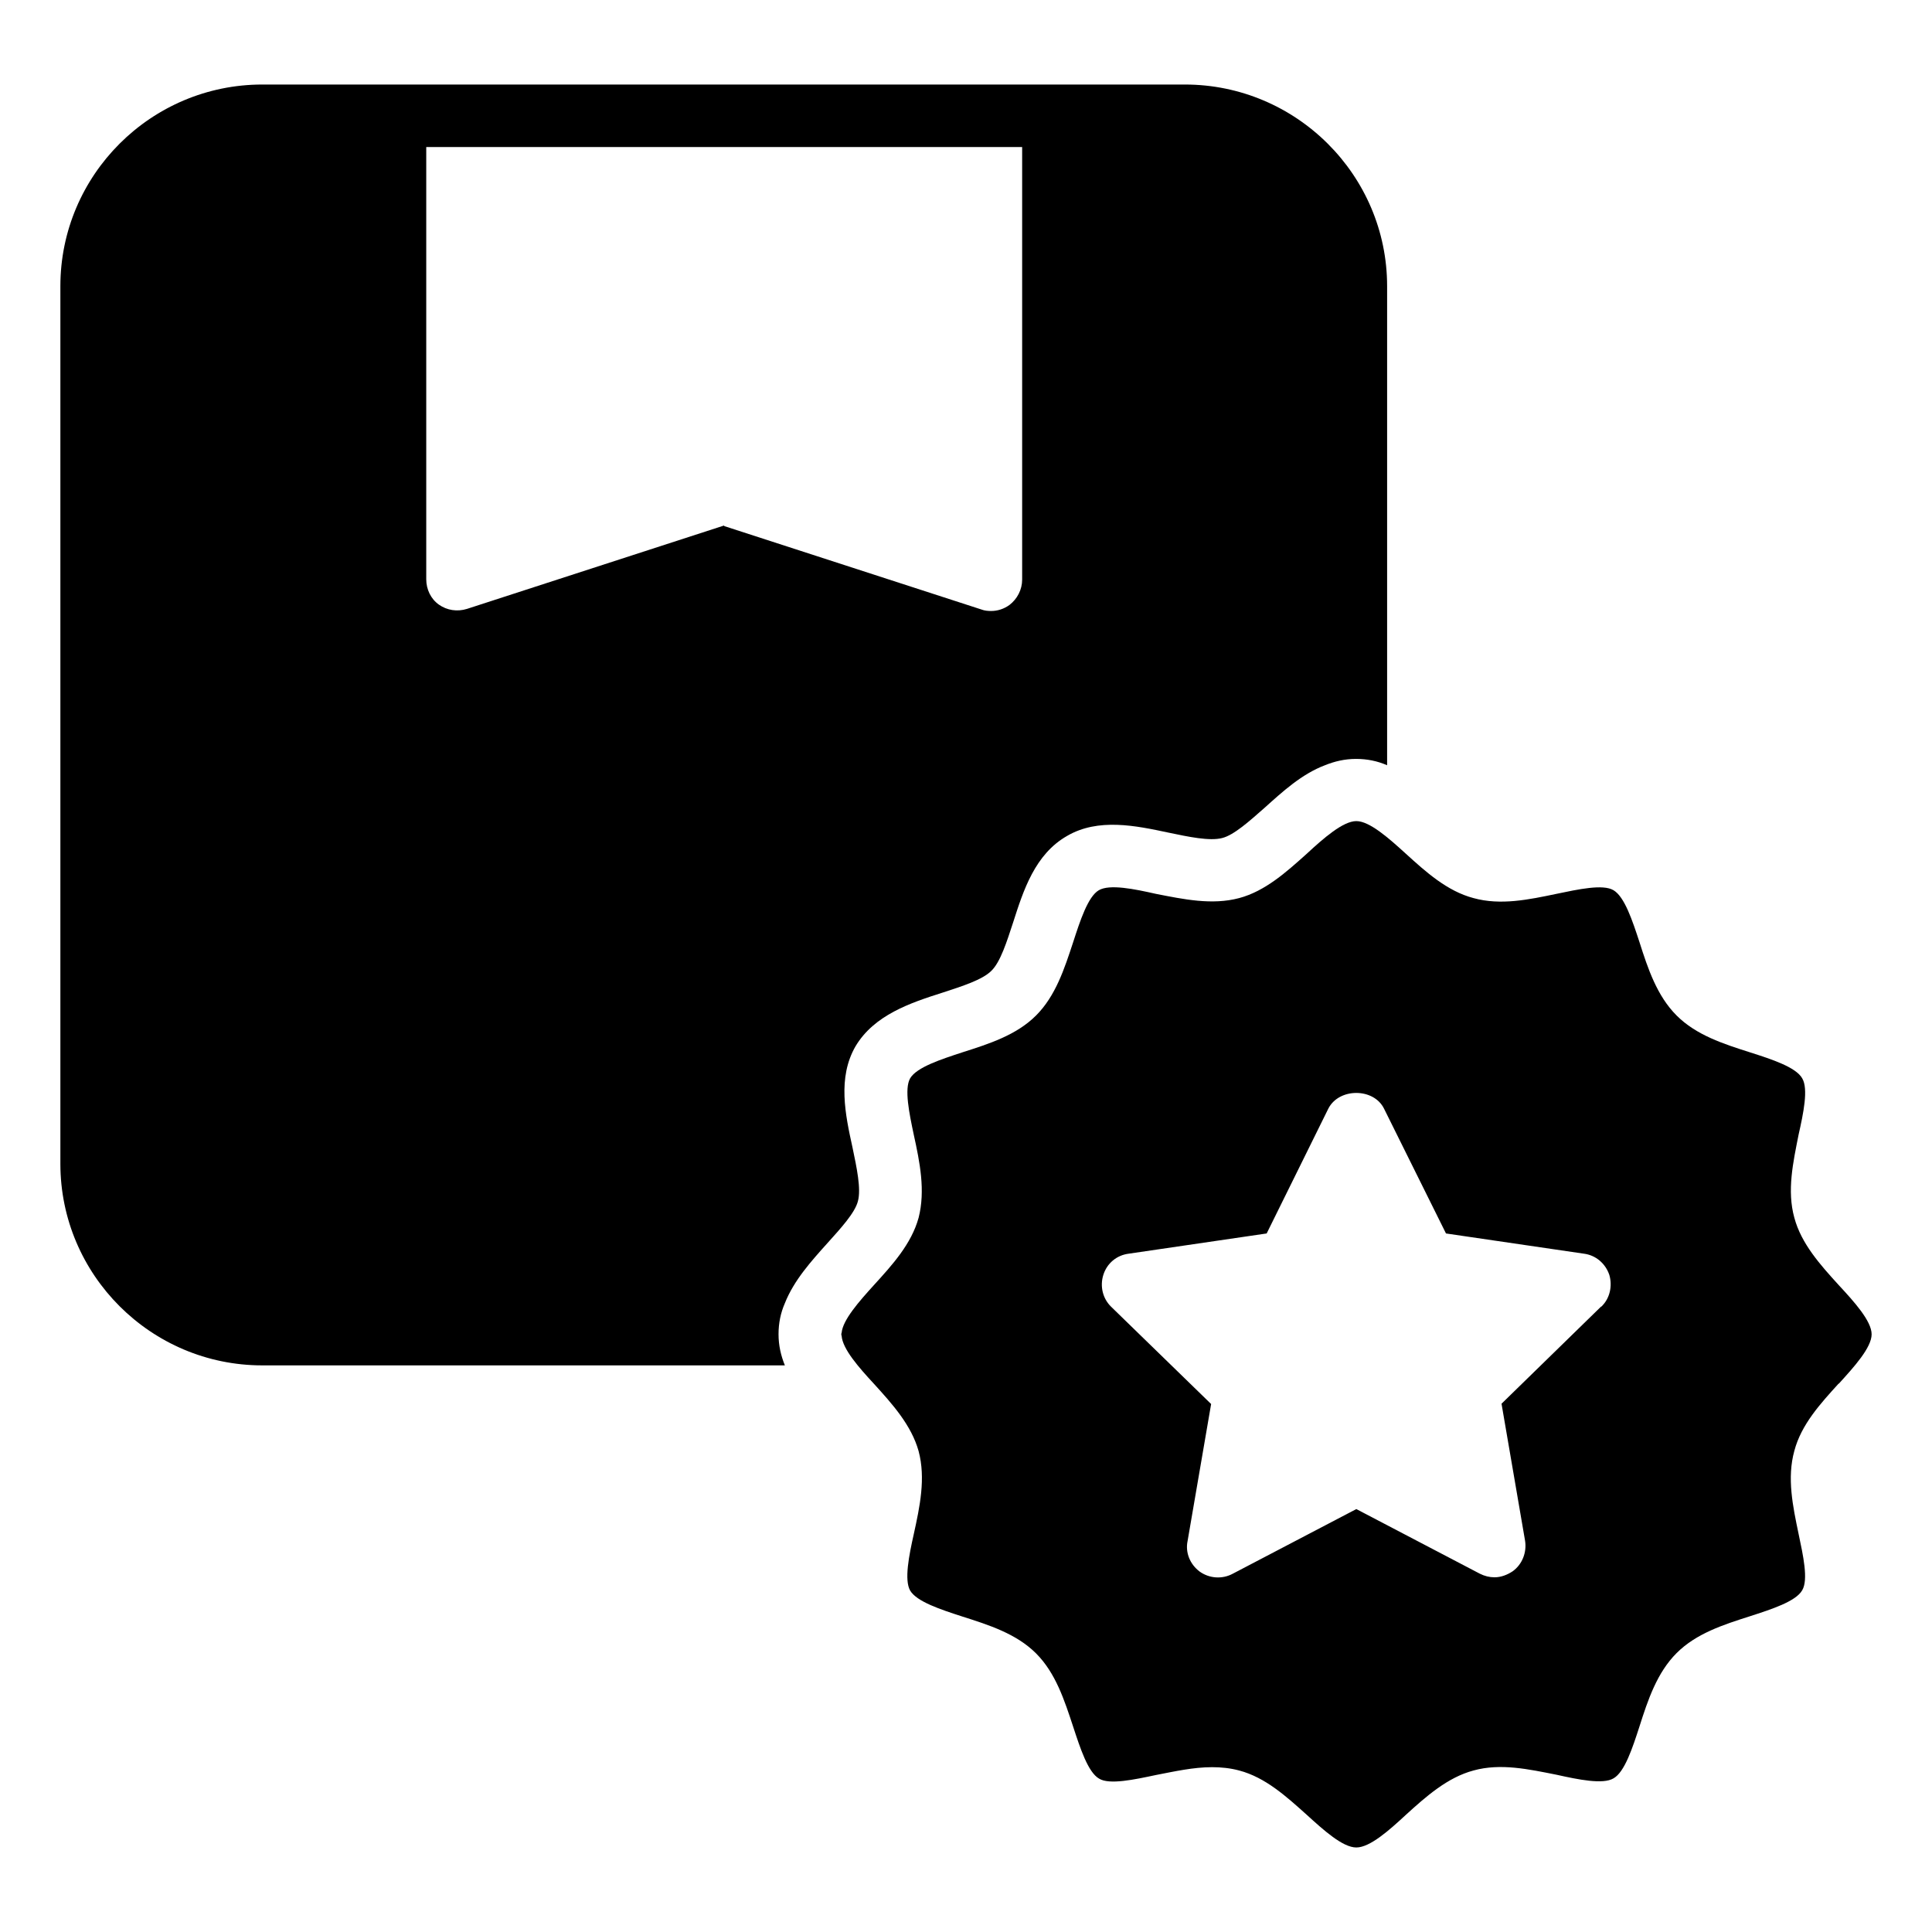
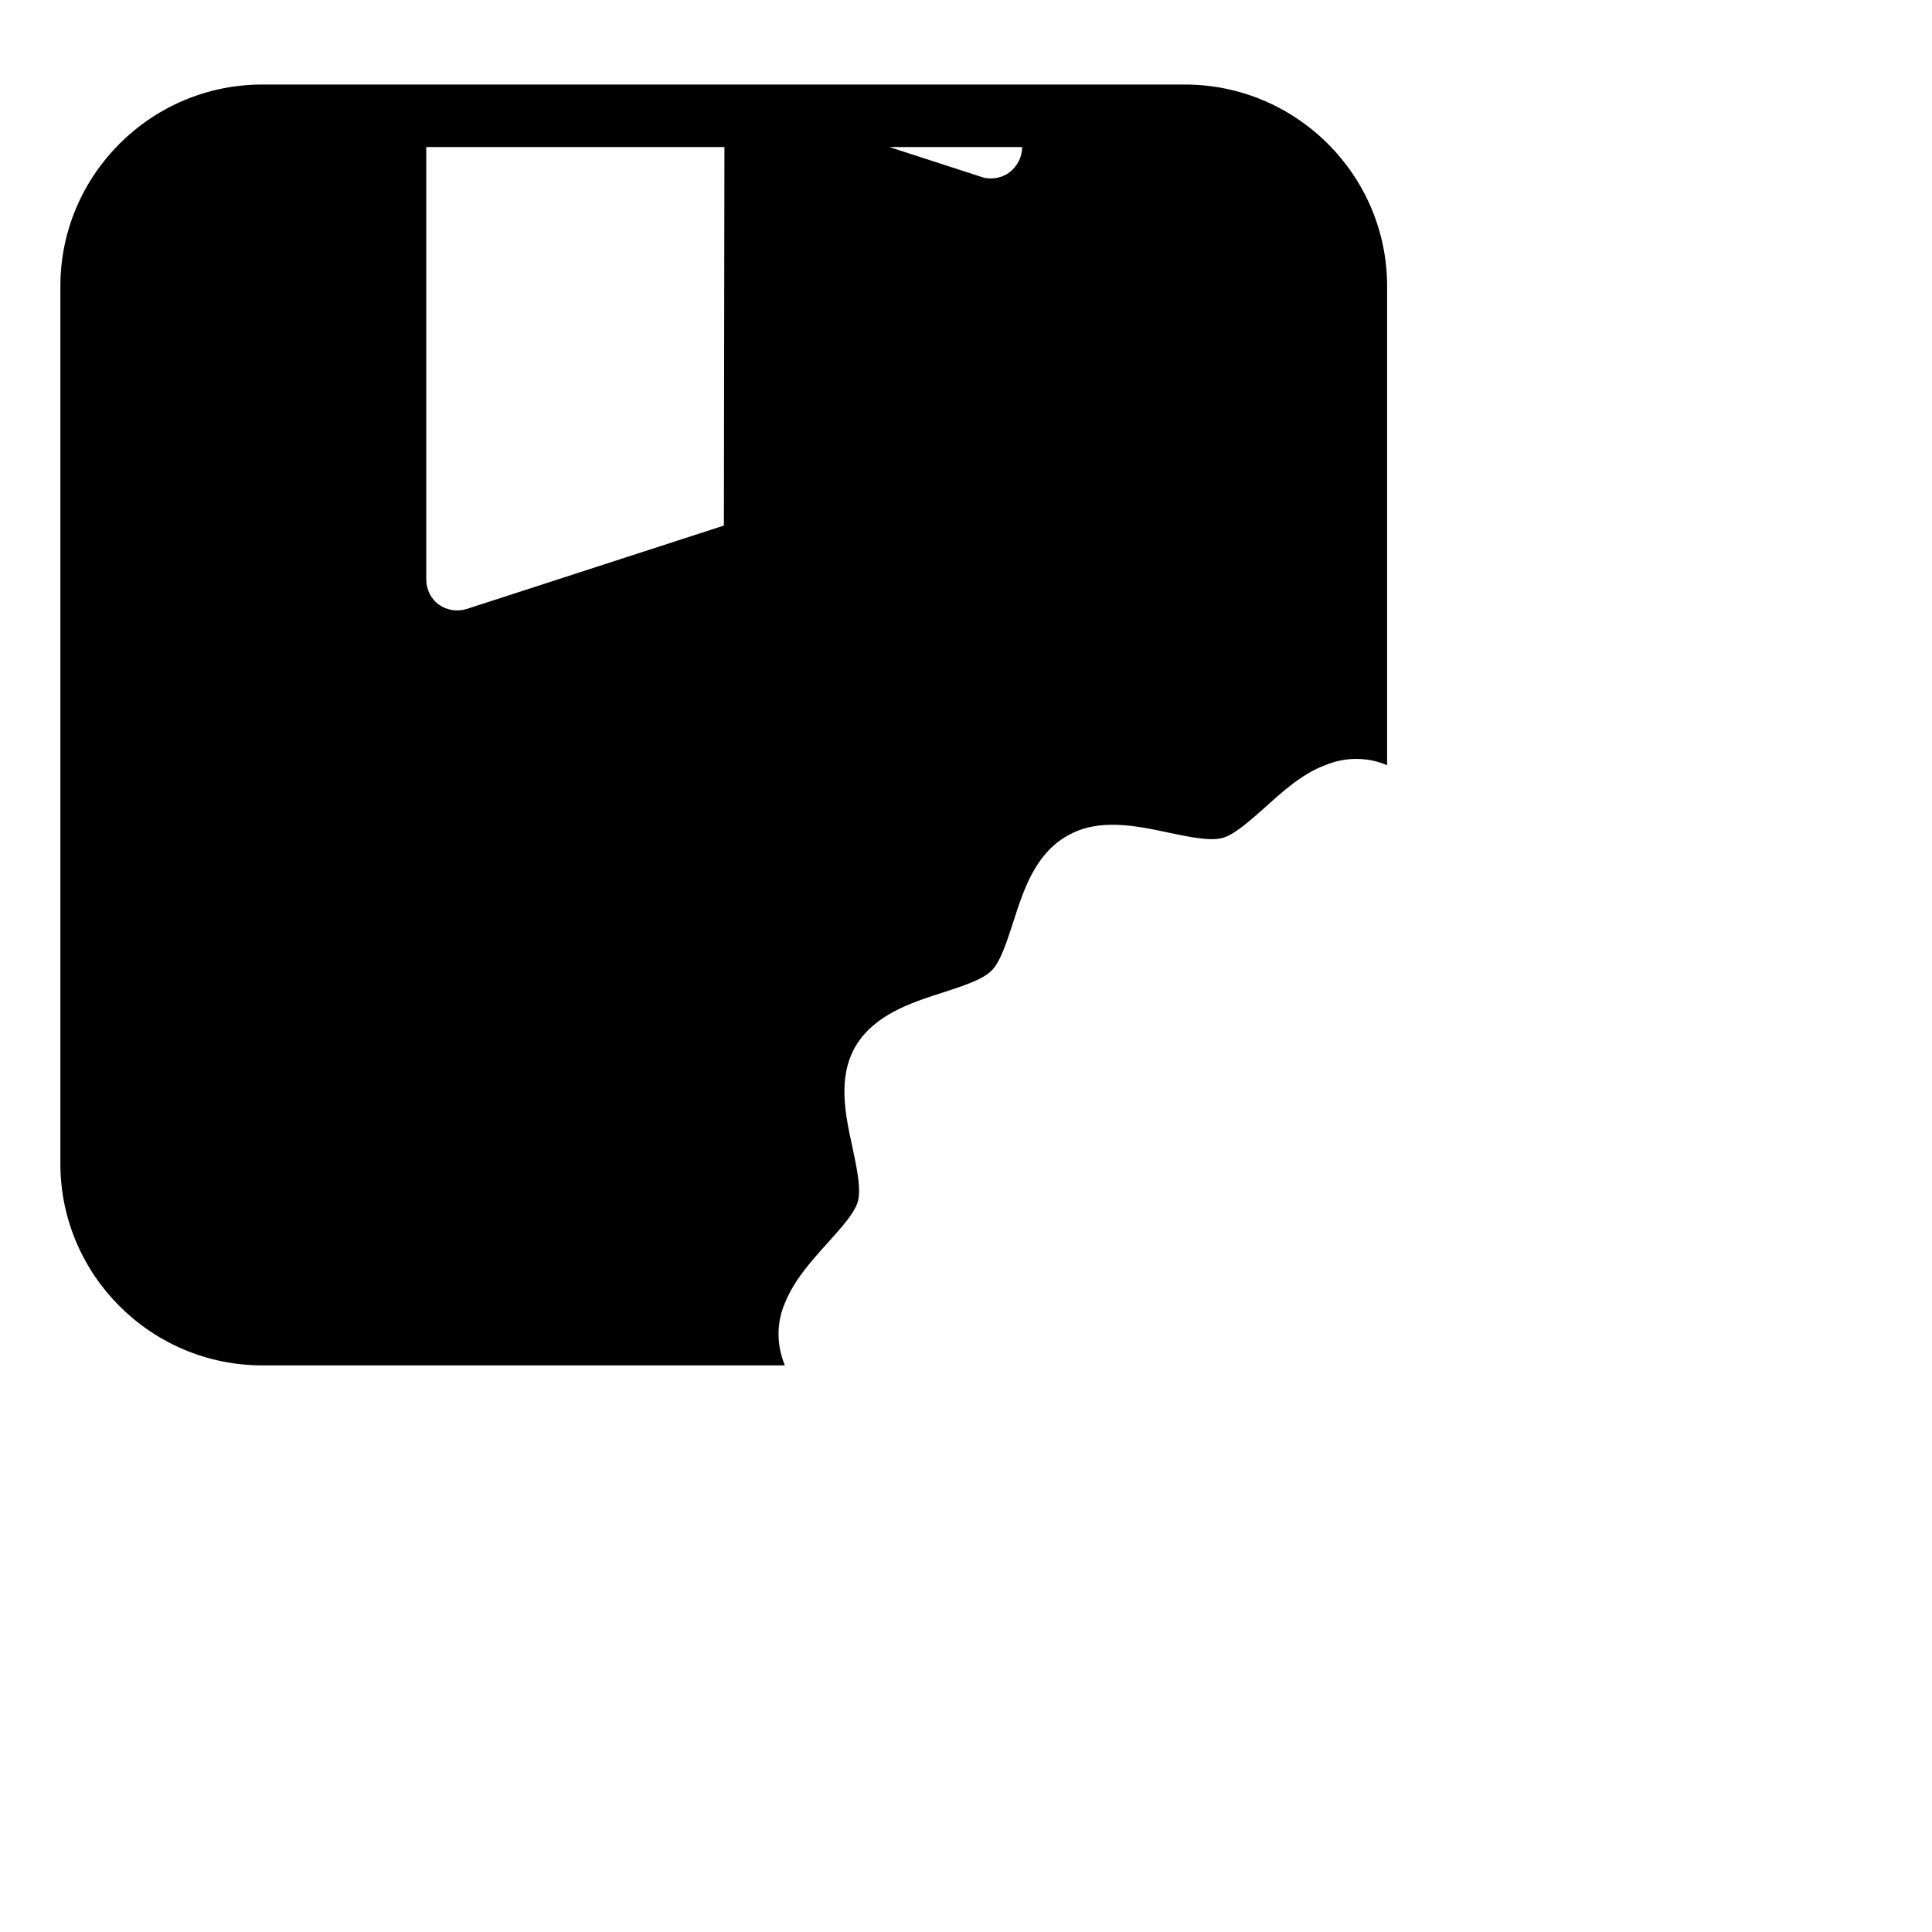
<svg xmlns="http://www.w3.org/2000/svg" id="featured_product" viewBox="0 0 64 64">
-   <path d="m60.91 45.84c.51-.56 1.09-1.2 1.09-1.64s-.58-1.08-1.09-1.63c-.61-.67-1.24-1.37-1.47-2.23-.25-.9-.04-1.84.14-2.75.16-.71.33-1.52.12-1.87-.21-.37-1.01-.63-1.73-.86-.88-.28-1.78-.57-2.43-1.22s-.95-1.55-1.23-2.43c-.23-.7-.49-1.5-.86-1.72-.35-.21-1.17-.03-1.89.12-.91.19-1.85.39-2.75.14-.87-.23-1.57-.86-2.24-1.47-.56-.51-1.2-1.08-1.64-1.08s-1.09.57-1.64 1.08c-.68.61-1.38 1.24-2.24 1.47-.9.24-1.84.04-2.76-.14-.71-.16-1.53-.33-1.89-.12s-.62 1.01-.85 1.72c-.29.88-.58 1.78-1.23 2.43s-1.56.94-2.44 1.22c-.7.23-1.51.49-1.73.86-.2.35-.03 1.16.12 1.87.2.91.39 1.85.16 2.75-.24.87-.87 1.56-1.48 2.23-.49.54-1.03 1.15-1.07 1.58-.01.02-.01.03-.01.05s0 .03.01.05c.03.44.58 1.06 1.07 1.59.61.67 1.24 1.37 1.48 2.23.24.9.04 1.84-.16 2.75-.16.71-.32 1.52-.12 1.87.22.37 1.02.63 1.73.86.88.28 1.79.57 2.44 1.22s.94 1.55 1.23 2.43c.23.7.49 1.51.86 1.72.34.21 1.17.03 1.88-.12.62-.12 1.24-.26 1.86-.26.3 0 .6.03.9.11.87.23 1.56.86 2.24 1.47.56.51 1.19 1.08 1.64 1.08s1.09-.57 1.64-1.08c.67-.61 1.38-1.24 2.24-1.47.9-.25 1.84-.04 2.75.14.72.16 1.54.33 1.89.12.37-.21.63-1.01.86-1.72.28-.88.58-1.78 1.23-2.43s1.55-.94 2.43-1.22c.71-.23 1.52-.49 1.73-.86.21-.35.03-1.16-.12-1.87-.19-.91-.39-1.85-.14-2.75.23-.87.86-1.56 1.47-2.23zm-7.87-2.56-3.3 3.22.78 4.54c.06.38-.09.78-.41 1.01-.18.12-.39.2-.6.2-.17 0-.33-.04-.49-.12l-4.09-2.14-4.09 2.14c-.35.19-.78.16-1.1-.07-.32-.24-.48-.63-.4-1.01l.78-4.54-3.31-3.22c-.28-.27-.38-.68-.26-1.06s.44-.65.84-.7l4.57-.67 2.04-4.13c.35-.7 1.51-.7 1.85 0l2.05 4.13 4.57.67c.39.05.71.32.84.7.11.37.02.79-.27 1.06z" />
-   <path d="m28.24 38.01c-.24-1.09-.5-2.31.1-3.35.62-1.04 1.82-1.44 2.89-1.78.64-.21 1.31-.42 1.61-.72.3-.29.51-.96.72-1.6.34-1.06.72-2.26 1.79-2.87 1.03-.6 2.27-.34 3.35-.11.67.14 1.37.29 1.79.18.39-.1.9-.56 1.4-1 .59-.53 1.23-1.12 2-1.41.32-.13.66-.21 1.03-.21s.71.07 1.03.21v-15.87c0-3.68-3.01-6.68-6.7-6.68h-30.56c-3.69 0-6.69 3-6.69 6.68v29.07c0 3.68 3 6.68 6.69 6.68h17.31c-.13-.32-.21-.66-.21-1.03s.07-.71.21-1.03c.3-.76.88-1.4 1.41-1.99.44-.49.91-1 1.01-1.39.11-.41-.04-1.11-.18-1.78zm-4.26-20.6-8.51 2.76c-.32.1-.66.05-.93-.14s-.42-.51-.42-.84v-14.32h19.74v14.33c0 .33-.16.64-.42.84-.18.13-.39.2-.61.2-.1 0-.22-.01-.32-.05l-8.51-2.76z" />
+   <path d="m28.24 38.01c-.24-1.09-.5-2.31.1-3.35.62-1.04 1.82-1.44 2.89-1.78.64-.21 1.31-.42 1.61-.72.3-.29.51-.96.72-1.6.34-1.06.72-2.26 1.79-2.87 1.03-.6 2.27-.34 3.35-.11.67.14 1.37.29 1.79.18.39-.1.9-.56 1.4-1 .59-.53 1.23-1.12 2-1.41.32-.13.66-.21 1.03-.21s.71.07 1.03.21v-15.87c0-3.68-3.01-6.68-6.7-6.68h-30.56c-3.69 0-6.69 3-6.69 6.68v29.07c0 3.68 3 6.68 6.69 6.68h17.31c-.13-.32-.21-.66-.21-1.03s.07-.71.21-1.03c.3-.76.88-1.4 1.41-1.99.44-.49.91-1 1.01-1.39.11-.41-.04-1.11-.18-1.78zm-4.26-20.6-8.51 2.76c-.32.1-.66.05-.93-.14s-.42-.51-.42-.84v-14.32h19.74c0 .33-.16.64-.42.84-.18.13-.39.2-.61.2-.1 0-.22-.01-.32-.05l-8.51-2.76z" />
</svg>